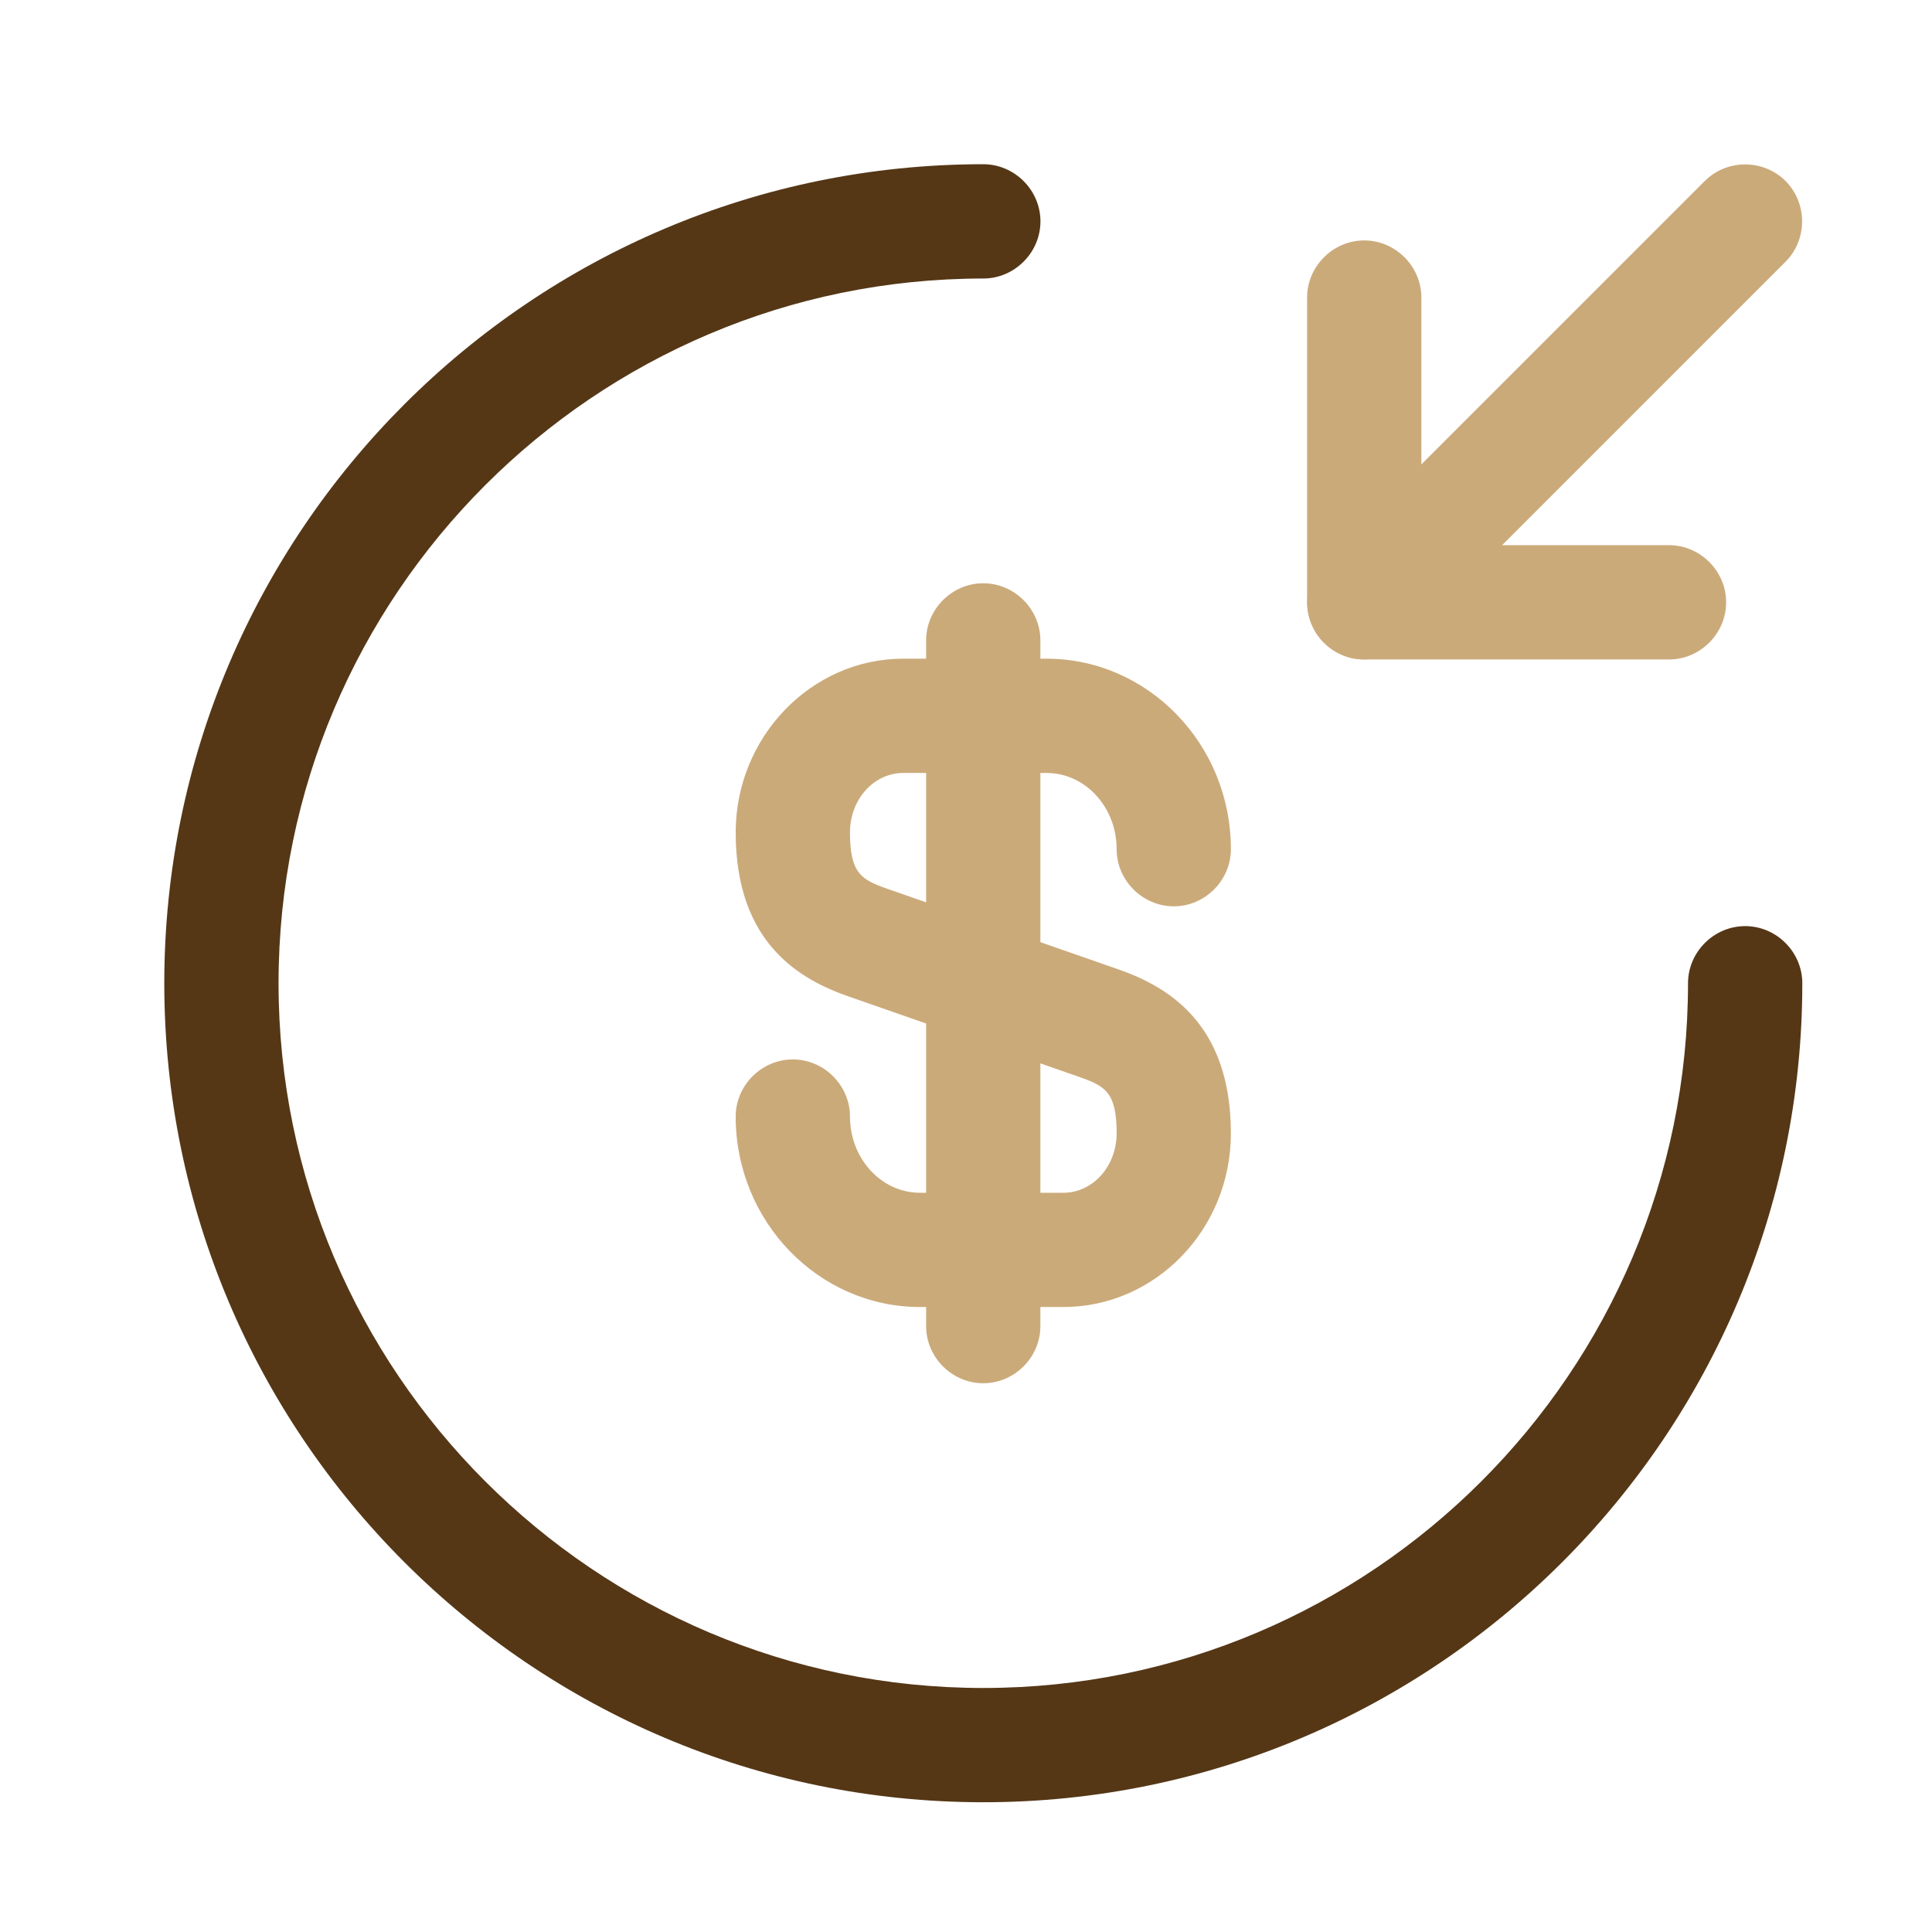
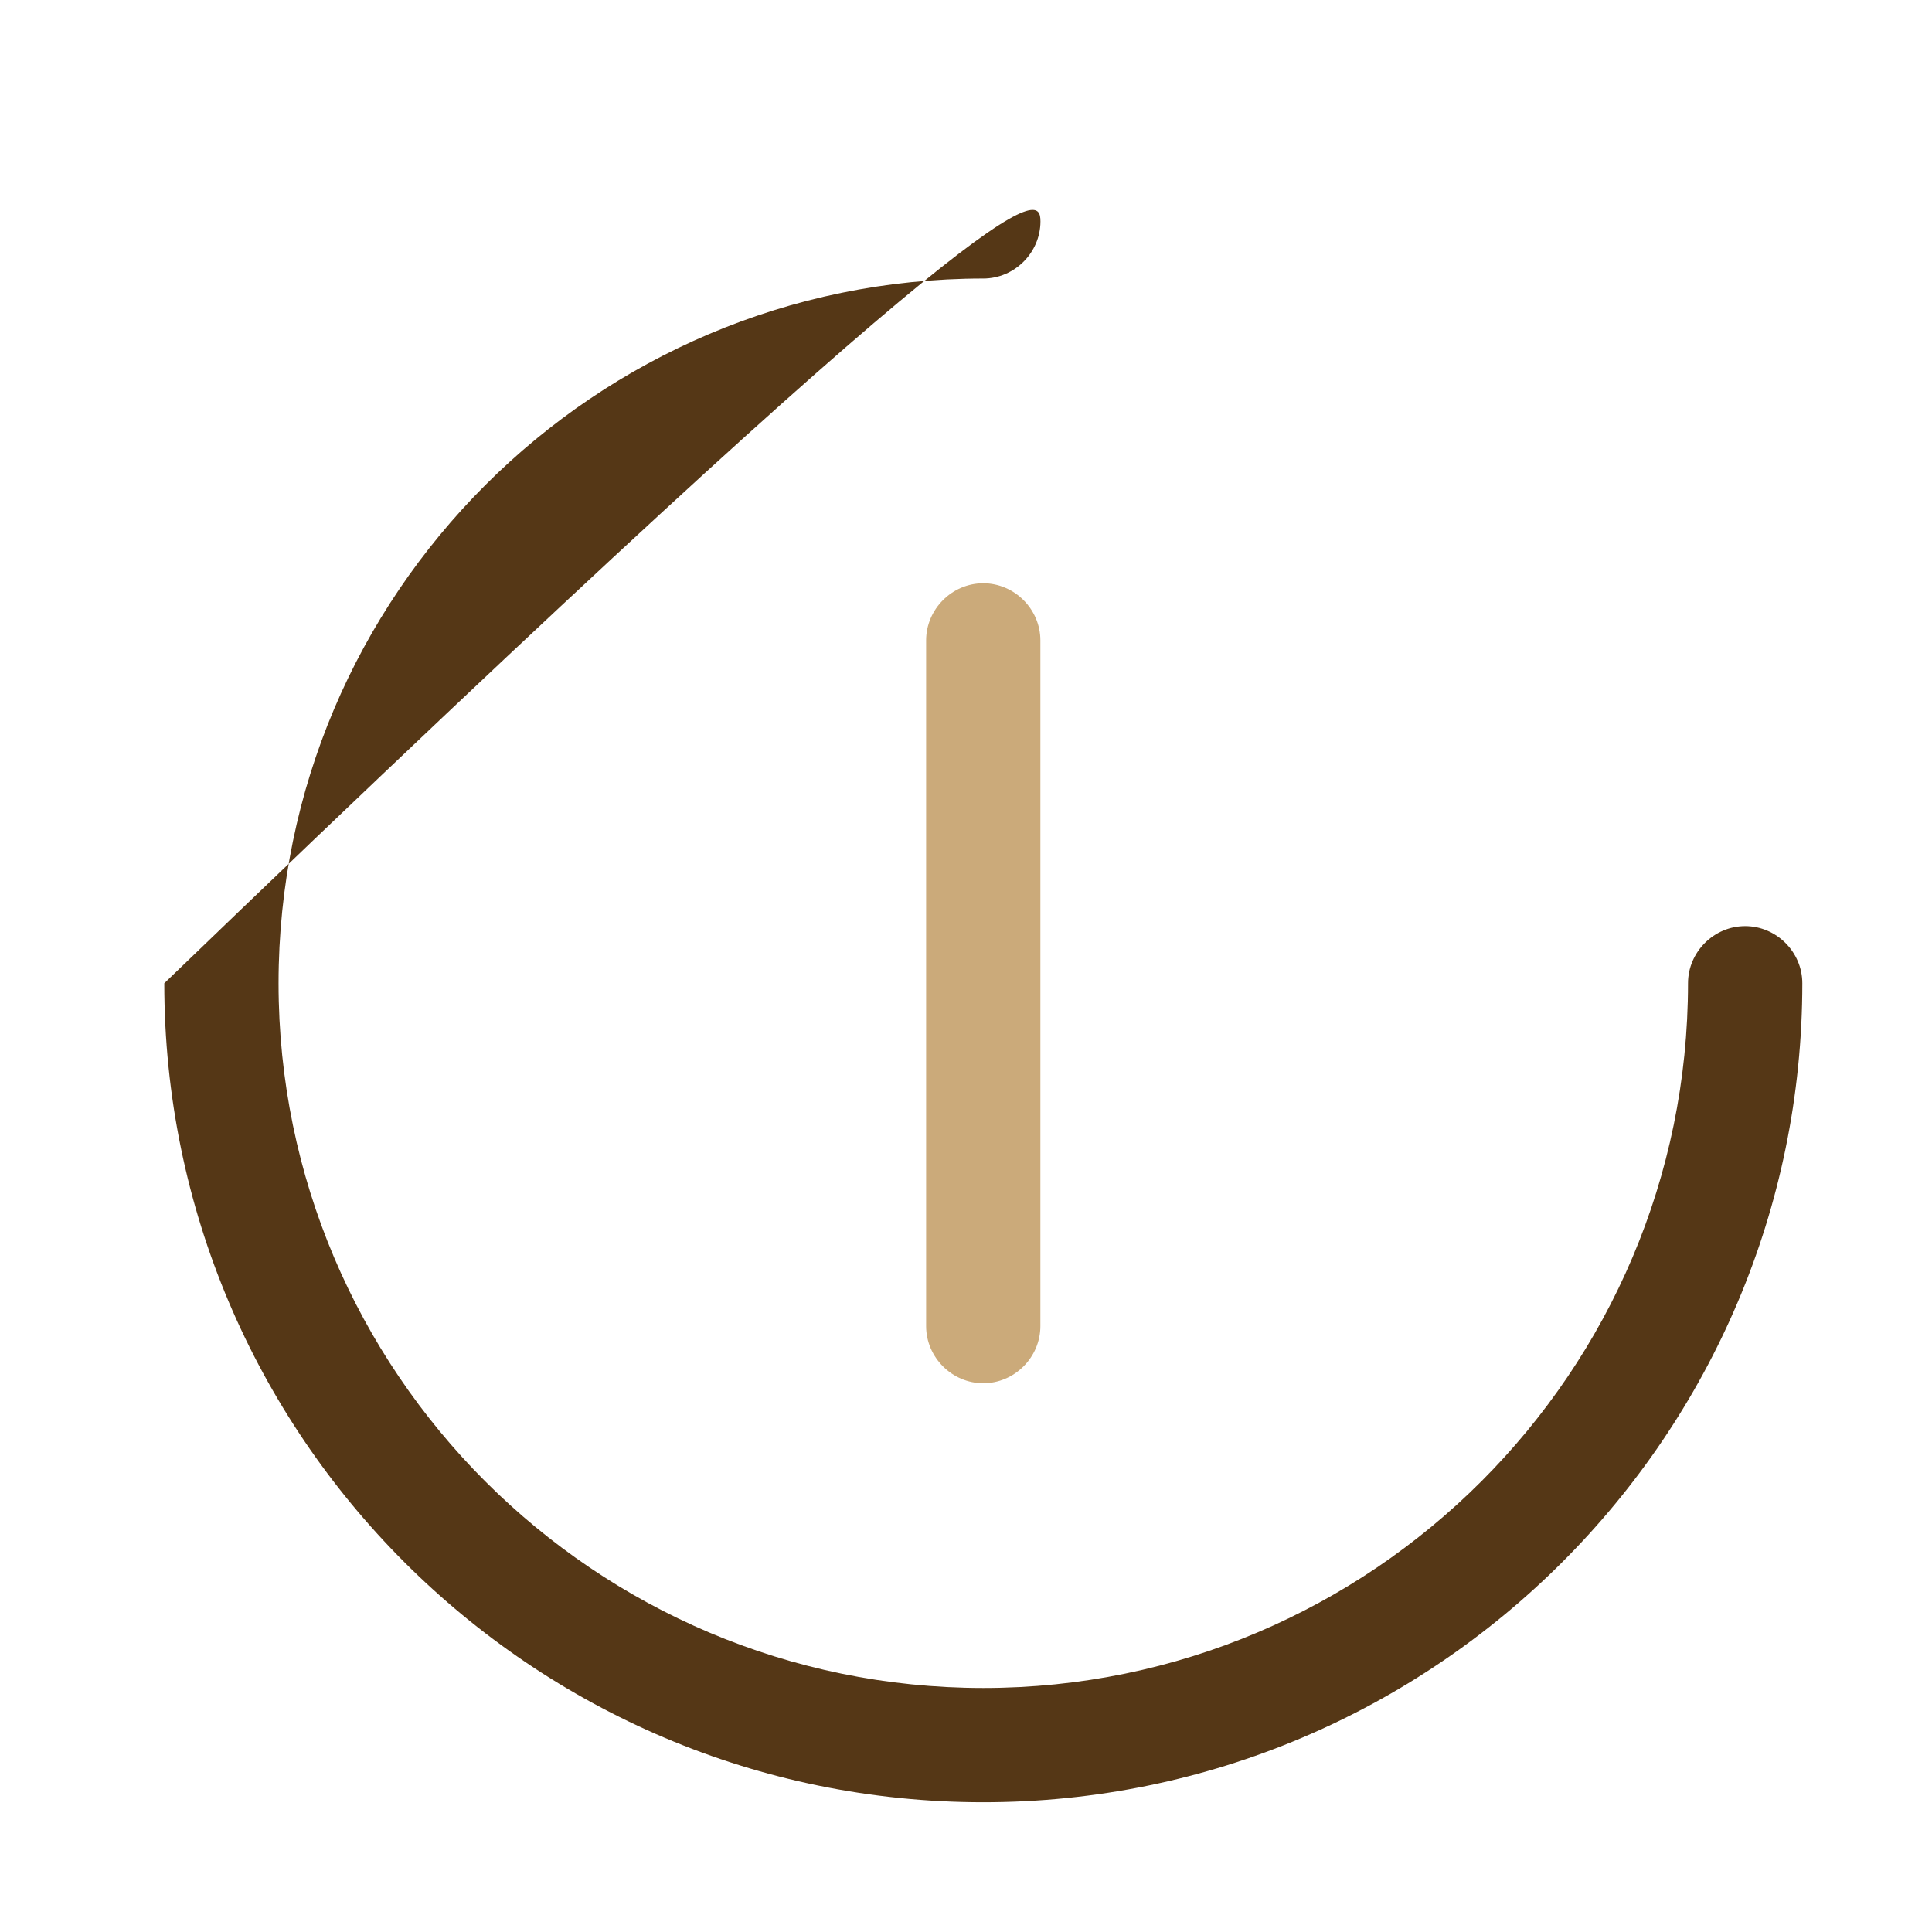
<svg xmlns="http://www.w3.org/2000/svg" width="56" height="56" viewBox="0 0 56 56" fill="none">
-   <path d="M30.82 37.885H26.668C23.731 37.885 21.324 35.412 21.324 32.364C21.324 31.459 22.075 30.708 22.98 30.708C23.886 30.708 24.637 31.459 24.637 32.364C24.637 33.579 25.542 34.573 26.668 34.573H30.82C31.681 34.573 32.366 33.8 32.366 32.85C32.366 31.658 32.035 31.481 31.284 31.216L24.637 28.897C23.223 28.412 21.324 27.374 21.324 24.127C21.324 21.367 23.511 19.092 26.183 19.092H30.334C33.271 19.092 35.678 21.566 35.678 24.613C35.678 25.519 34.928 26.27 34.022 26.27C33.117 26.27 32.366 25.519 32.366 24.613C32.366 23.399 31.46 22.405 30.334 22.405H26.183C25.321 22.405 24.637 23.178 24.637 24.127C24.637 25.32 24.968 25.497 25.719 25.762L32.366 28.08C33.779 28.566 35.678 29.604 35.678 32.85C35.678 35.633 33.492 37.885 30.82 37.885Z" fill="#CBAA7A" />
  <path d="M28.5 40.094C27.595 40.094 26.844 39.343 26.844 38.438V18.562C26.844 17.657 27.595 16.906 28.5 16.906C29.405 16.906 30.156 17.657 30.156 18.562V38.438C30.156 39.343 29.405 40.094 28.5 40.094Z" fill="#CBAA7A" />
-   <path d="M28.501 52.239C15.406 52.239 4.762 41.595 4.762 28.5C4.762 15.404 15.406 4.76 28.501 4.76C29.407 4.76 30.158 5.511 30.158 6.417C30.158 7.322 29.407 8.073 28.501 8.073C17.239 8.073 8.074 17.237 8.074 28.5C8.074 39.762 17.239 48.927 28.501 48.927C39.764 48.927 48.928 39.762 48.928 28.5C48.928 27.594 49.679 26.844 50.585 26.844C51.49 26.844 52.241 27.594 52.241 28.5C52.241 41.595 41.597 52.239 28.501 52.239Z" fill="#553716" />
-   <path d="M48.376 19.115H39.543C38.638 19.115 37.887 18.364 37.887 17.458V8.625C37.887 7.72 38.638 6.969 39.543 6.969C40.448 6.969 41.199 7.72 41.199 8.625V15.802H48.376C49.282 15.802 50.033 16.553 50.033 17.458C50.033 18.364 49.282 19.115 48.376 19.115Z" fill="#CBAA7A" />
-   <path d="M39.542 19.114C39.123 19.114 38.703 18.96 38.372 18.629C37.731 17.988 37.731 16.928 38.372 16.288L49.414 5.246C50.054 4.606 51.114 4.606 51.754 5.246C52.395 5.887 52.395 6.947 51.754 7.587L40.713 18.629C40.382 18.96 39.962 19.114 39.542 19.114Z" fill="#CBAA7A" />
+   <path d="M28.501 52.239C15.406 52.239 4.762 41.595 4.762 28.5C29.407 4.76 30.158 5.511 30.158 6.417C30.158 7.322 29.407 8.073 28.501 8.073C17.239 8.073 8.074 17.237 8.074 28.5C8.074 39.762 17.239 48.927 28.501 48.927C39.764 48.927 48.928 39.762 48.928 28.5C48.928 27.594 49.679 26.844 50.585 26.844C51.49 26.844 52.241 27.594 52.241 28.5C52.241 41.595 41.597 52.239 28.501 52.239Z" fill="#553716" />
</svg>